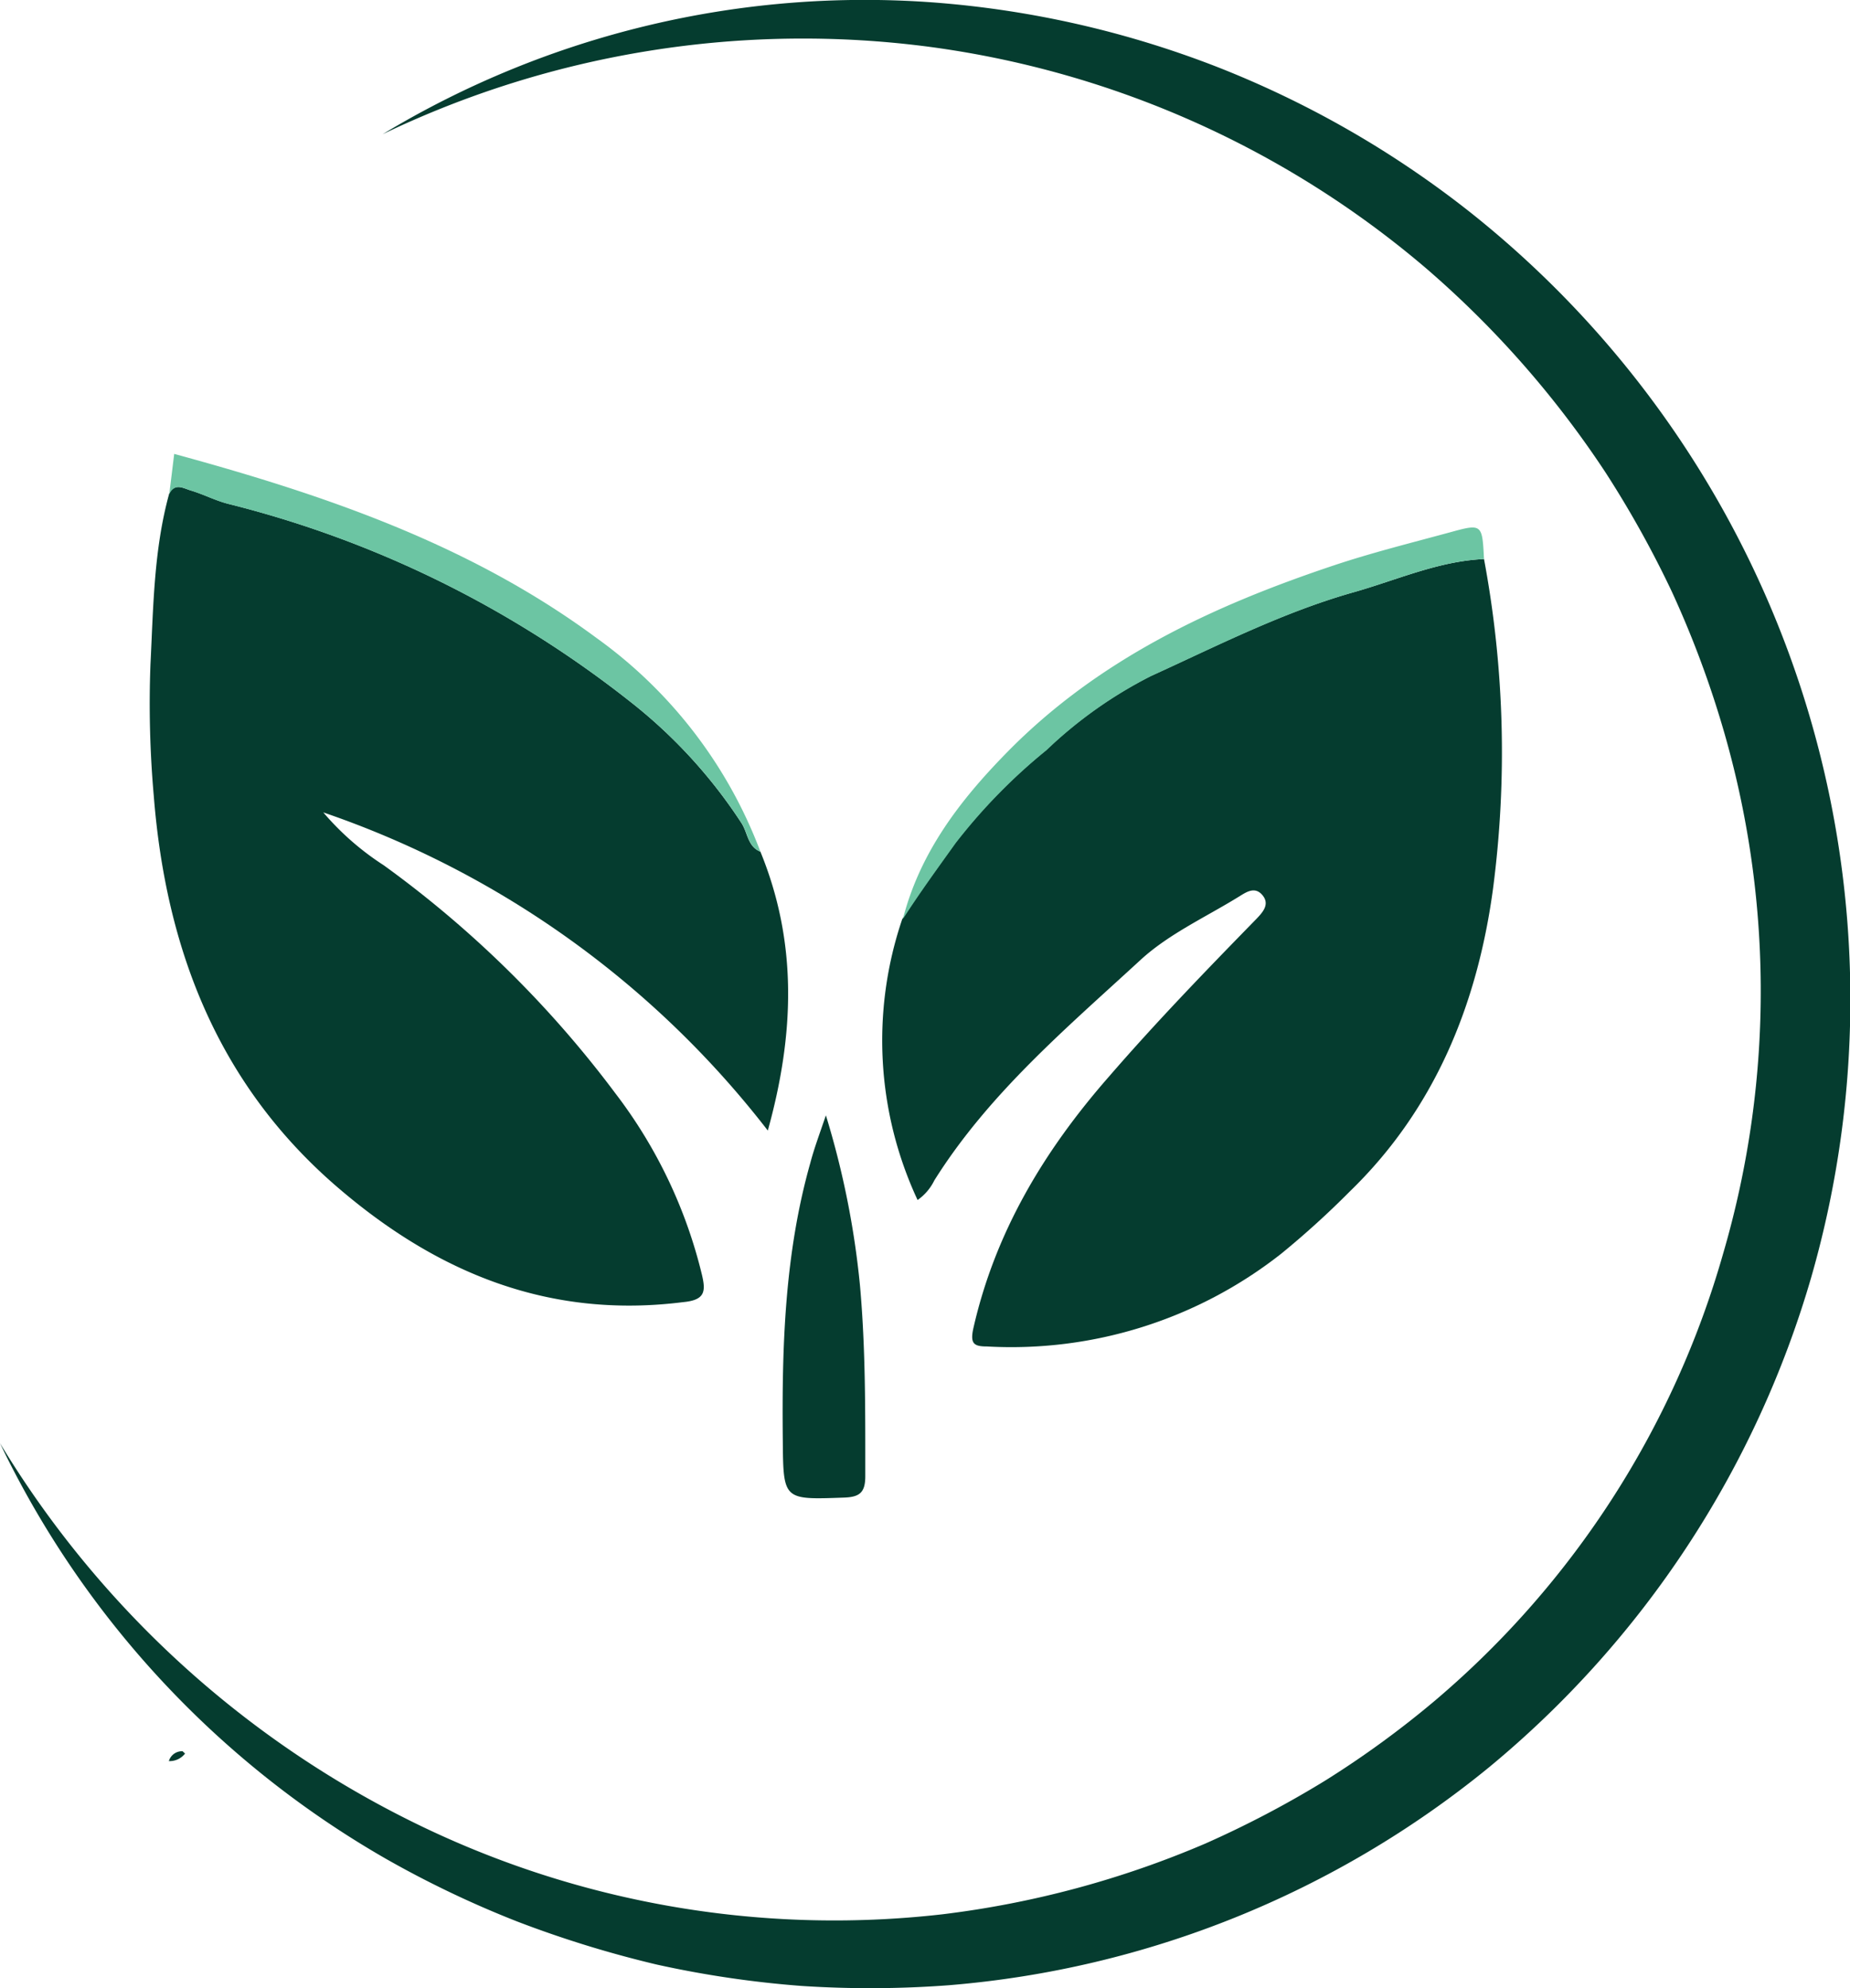
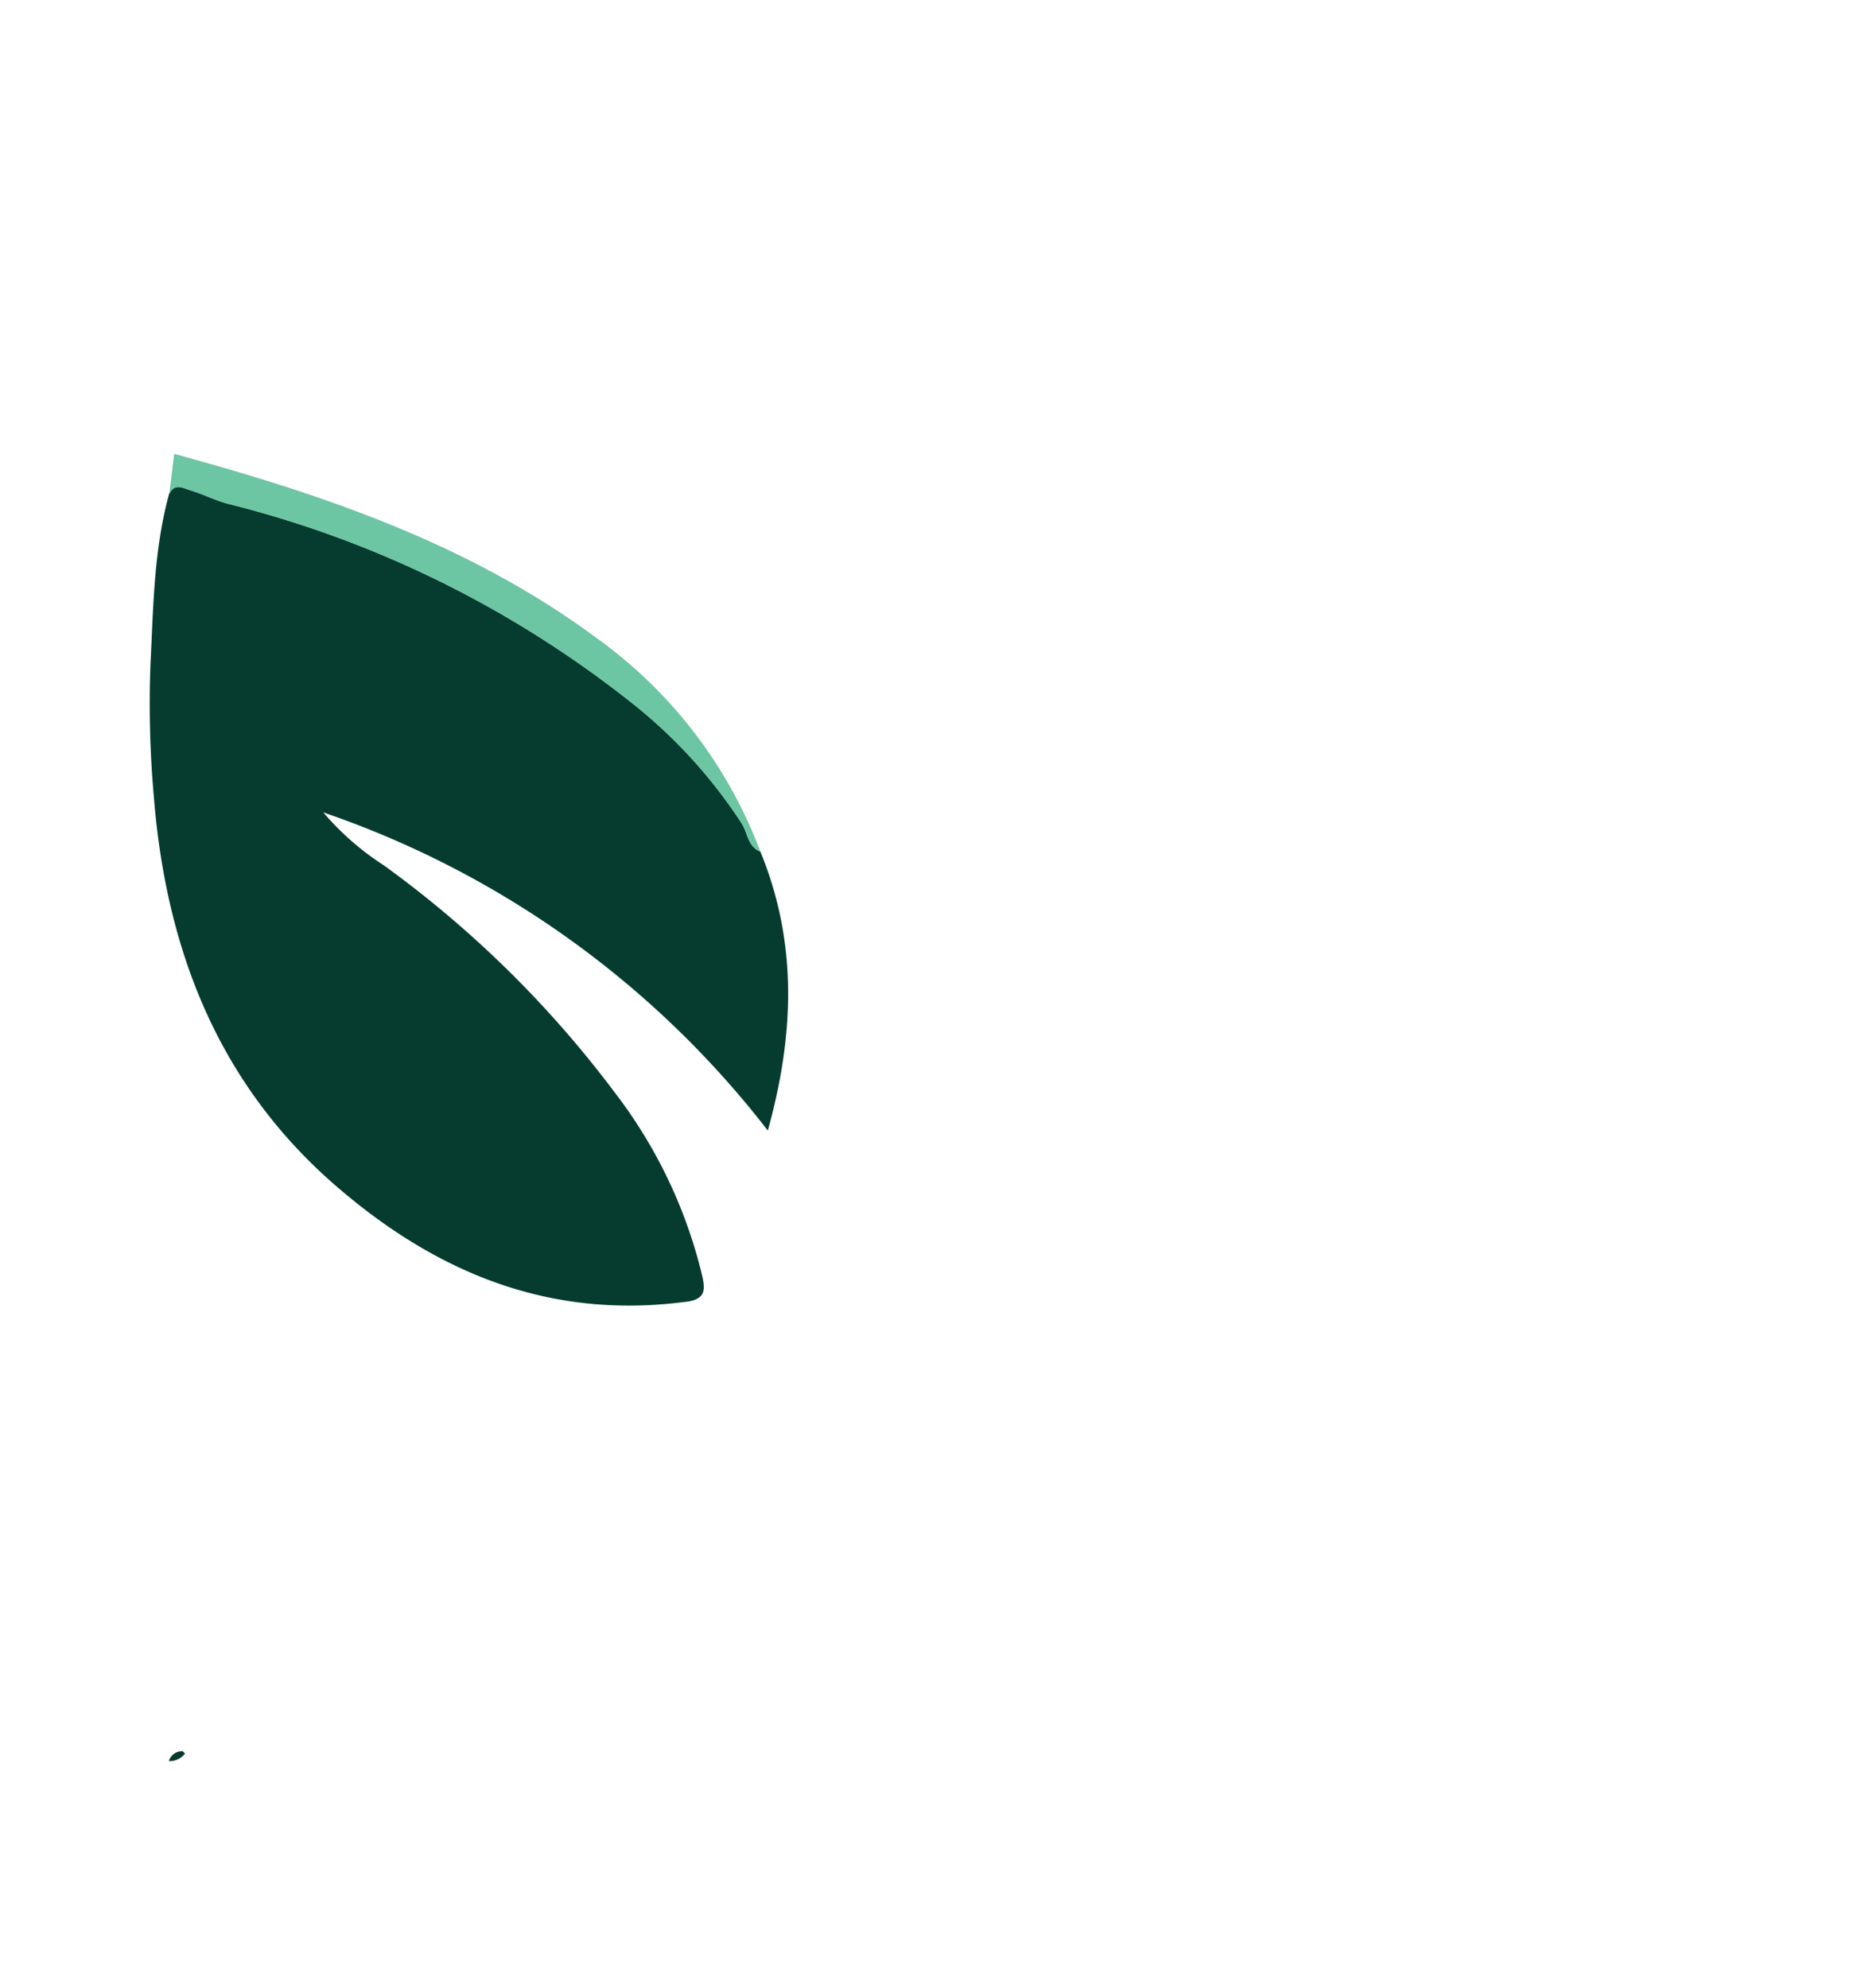
<svg xmlns="http://www.w3.org/2000/svg" id="Layer_1" data-name="Layer 1" viewBox="0 0 134.76 144.85">
  <defs>
    <style>.cls-1{fill:#053c2f;}.cls-2{fill:#6cc5a3;}</style>
  </defs>
  <path class="cls-1" d="M118,65.79c2.7,6.59,2.5,13.25.54,20.32A69.23,69.23,0,0,0,86.16,62.93a20.06,20.06,0,0,0,4.4,3.85,78.39,78.39,0,0,1,16.87,16.61,35.39,35.39,0,0,1,6.31,13.22c.29,1.23.23,1.85-1.37,2-9.66,1.22-17.77-2.06-25-8.22C78.56,82.9,74.7,73,73.81,61.71a76.4,76.4,0,0,1-.24-9.56c.21-4.16.24-8.36,1.36-12.43.41-.82,1-.42,1.57-.25,1,.3,1.86.77,2.83,1a77.14,77.14,0,0,1,21.45,9,78.06,78.06,0,0,1,7.7,5.36,36.64,36.64,0,0,1,8.15,8.89C117.08,64.42,117.07,65.42,118,65.79Z" transform="translate(-62.61 -3.74)" />
-   <path class="cls-1" d="M170.71,44.47a76.56,76.56,0,0,1,.65,24.07c-1.14,8.37-4.23,16-10.42,22a64.75,64.75,0,0,1-5,4.54,31.8,31.8,0,0,1-21.44,6.76c-.95,0-1.22-.21-1-1.27,1.59-7.06,5.17-13,9.88-18.38,3.46-4,7.08-7.74,10.74-11.49.47-.49,1-1.07.46-1.73s-1.15-.26-1.68.07c-2.42,1.5-5.11,2.72-7.18,4.61-5.43,5-11.07,9.75-15.05,16.09a3.76,3.76,0,0,1-1.22,1.43,27.51,27.51,0,0,1-1.12-20.46c1.22-1.9,2.54-3.71,3.85-5.54a41.21,41.21,0,0,1,6.62-6.77,31.84,31.84,0,0,1,7.62-5.4c4.85-2.21,9.6-4.64,14.75-6.1C164.36,46,167.38,44.62,170.71,44.47Z" transform="translate(-62.61 -3.74)" />
-   <path class="cls-1" d="M122.77,85a62.81,62.81,0,0,1,2.48,12.36c.42,4.64.39,9.29.39,13.94,0,1.2-.43,1.51-1.55,1.55-4.45.16-4.42.19-4.46-4.24-.07-6.78.14-13.53,2-20.12C121.92,87.39,122.31,86.36,122.77,85Z" transform="translate(-62.61 -3.74)" />
  <path class="cls-2" d="M118,65.79c-.92-.37-.91-1.37-1.36-2.06a36.64,36.64,0,0,0-8.15-8.89,78.06,78.06,0,0,0-7.7-5.36,77.14,77.14,0,0,0-21.45-9c-1-.24-1.87-.71-2.83-1-.53-.17-1.16-.57-1.57.25.12-.94.23-1.87.36-2.92,11,3,21.56,6.6,30.76,13.41A33.79,33.79,0,0,1,118,65.79Z" transform="translate(-62.61 -3.74)" />
-   <path class="cls-2" d="M170.71,44.47c-3.33.15-6.35,1.53-9.49,2.42-5.15,1.46-9.9,3.89-14.75,6.1a31.84,31.84,0,0,0-7.62,5.4,41.21,41.21,0,0,0-6.62,6.77c-1.31,1.83-2.63,3.64-3.85,5.54,1.23-4.81,4.1-8.58,7.49-12.05,6.7-6.88,15.09-10.78,24-13.75,2.74-.91,5.55-1.61,8.34-2.37C170.57,41.88,170.58,41.9,170.71,44.47Z" transform="translate(-62.61 -3.74)" />
  <path class="cls-1" d="M76.09,131.5a1.43,1.43,0,0,1-1.18.55,1,1,0,0,1,1-.72Z" transform="translate(-62.61 -3.74)" />
-   <path class="cls-1" d="M90.48,13.52a67.9,67.9,0,0,1,40.15-9.6,71.79,71.79,0,0,1,20.65,4.7,72.29,72.29,0,0,1,18.48,10.63,73.25,73.25,0,0,1,24.78,77.57,72.48,72.48,0,0,1-23.44,35.66,71.33,71.33,0,0,1-39.39,15.9,76.57,76.57,0,0,1-10.71.05,75.11,75.11,0,0,1-10.56-1.56,79.72,79.72,0,0,1-10.17-3.14,74.18,74.18,0,0,1-9.56-4.57,69.57,69.57,0,0,1-28.1-30.27,72.76,72.76,0,0,0,29.65,27.39,69.34,69.34,0,0,0,39,6.93,70.1,70.1,0,0,0,19.12-5.14,73.76,73.76,0,0,0,8.76-4.6,70.15,70.15,0,0,0,8-5.83A66.57,66.57,0,0,0,188.15,95a68.07,68.07,0,0,0-.25-38.93,72.73,72.73,0,0,0-3.52-9.25,75.5,75.5,0,0,0-4.82-8.66,71.7,71.7,0,0,0-13.09-14.89A70,70,0,0,0,130.3,7.15,70.74,70.74,0,0,0,90.48,13.52Z" transform="translate(-62.61 -3.74)" />
</svg>